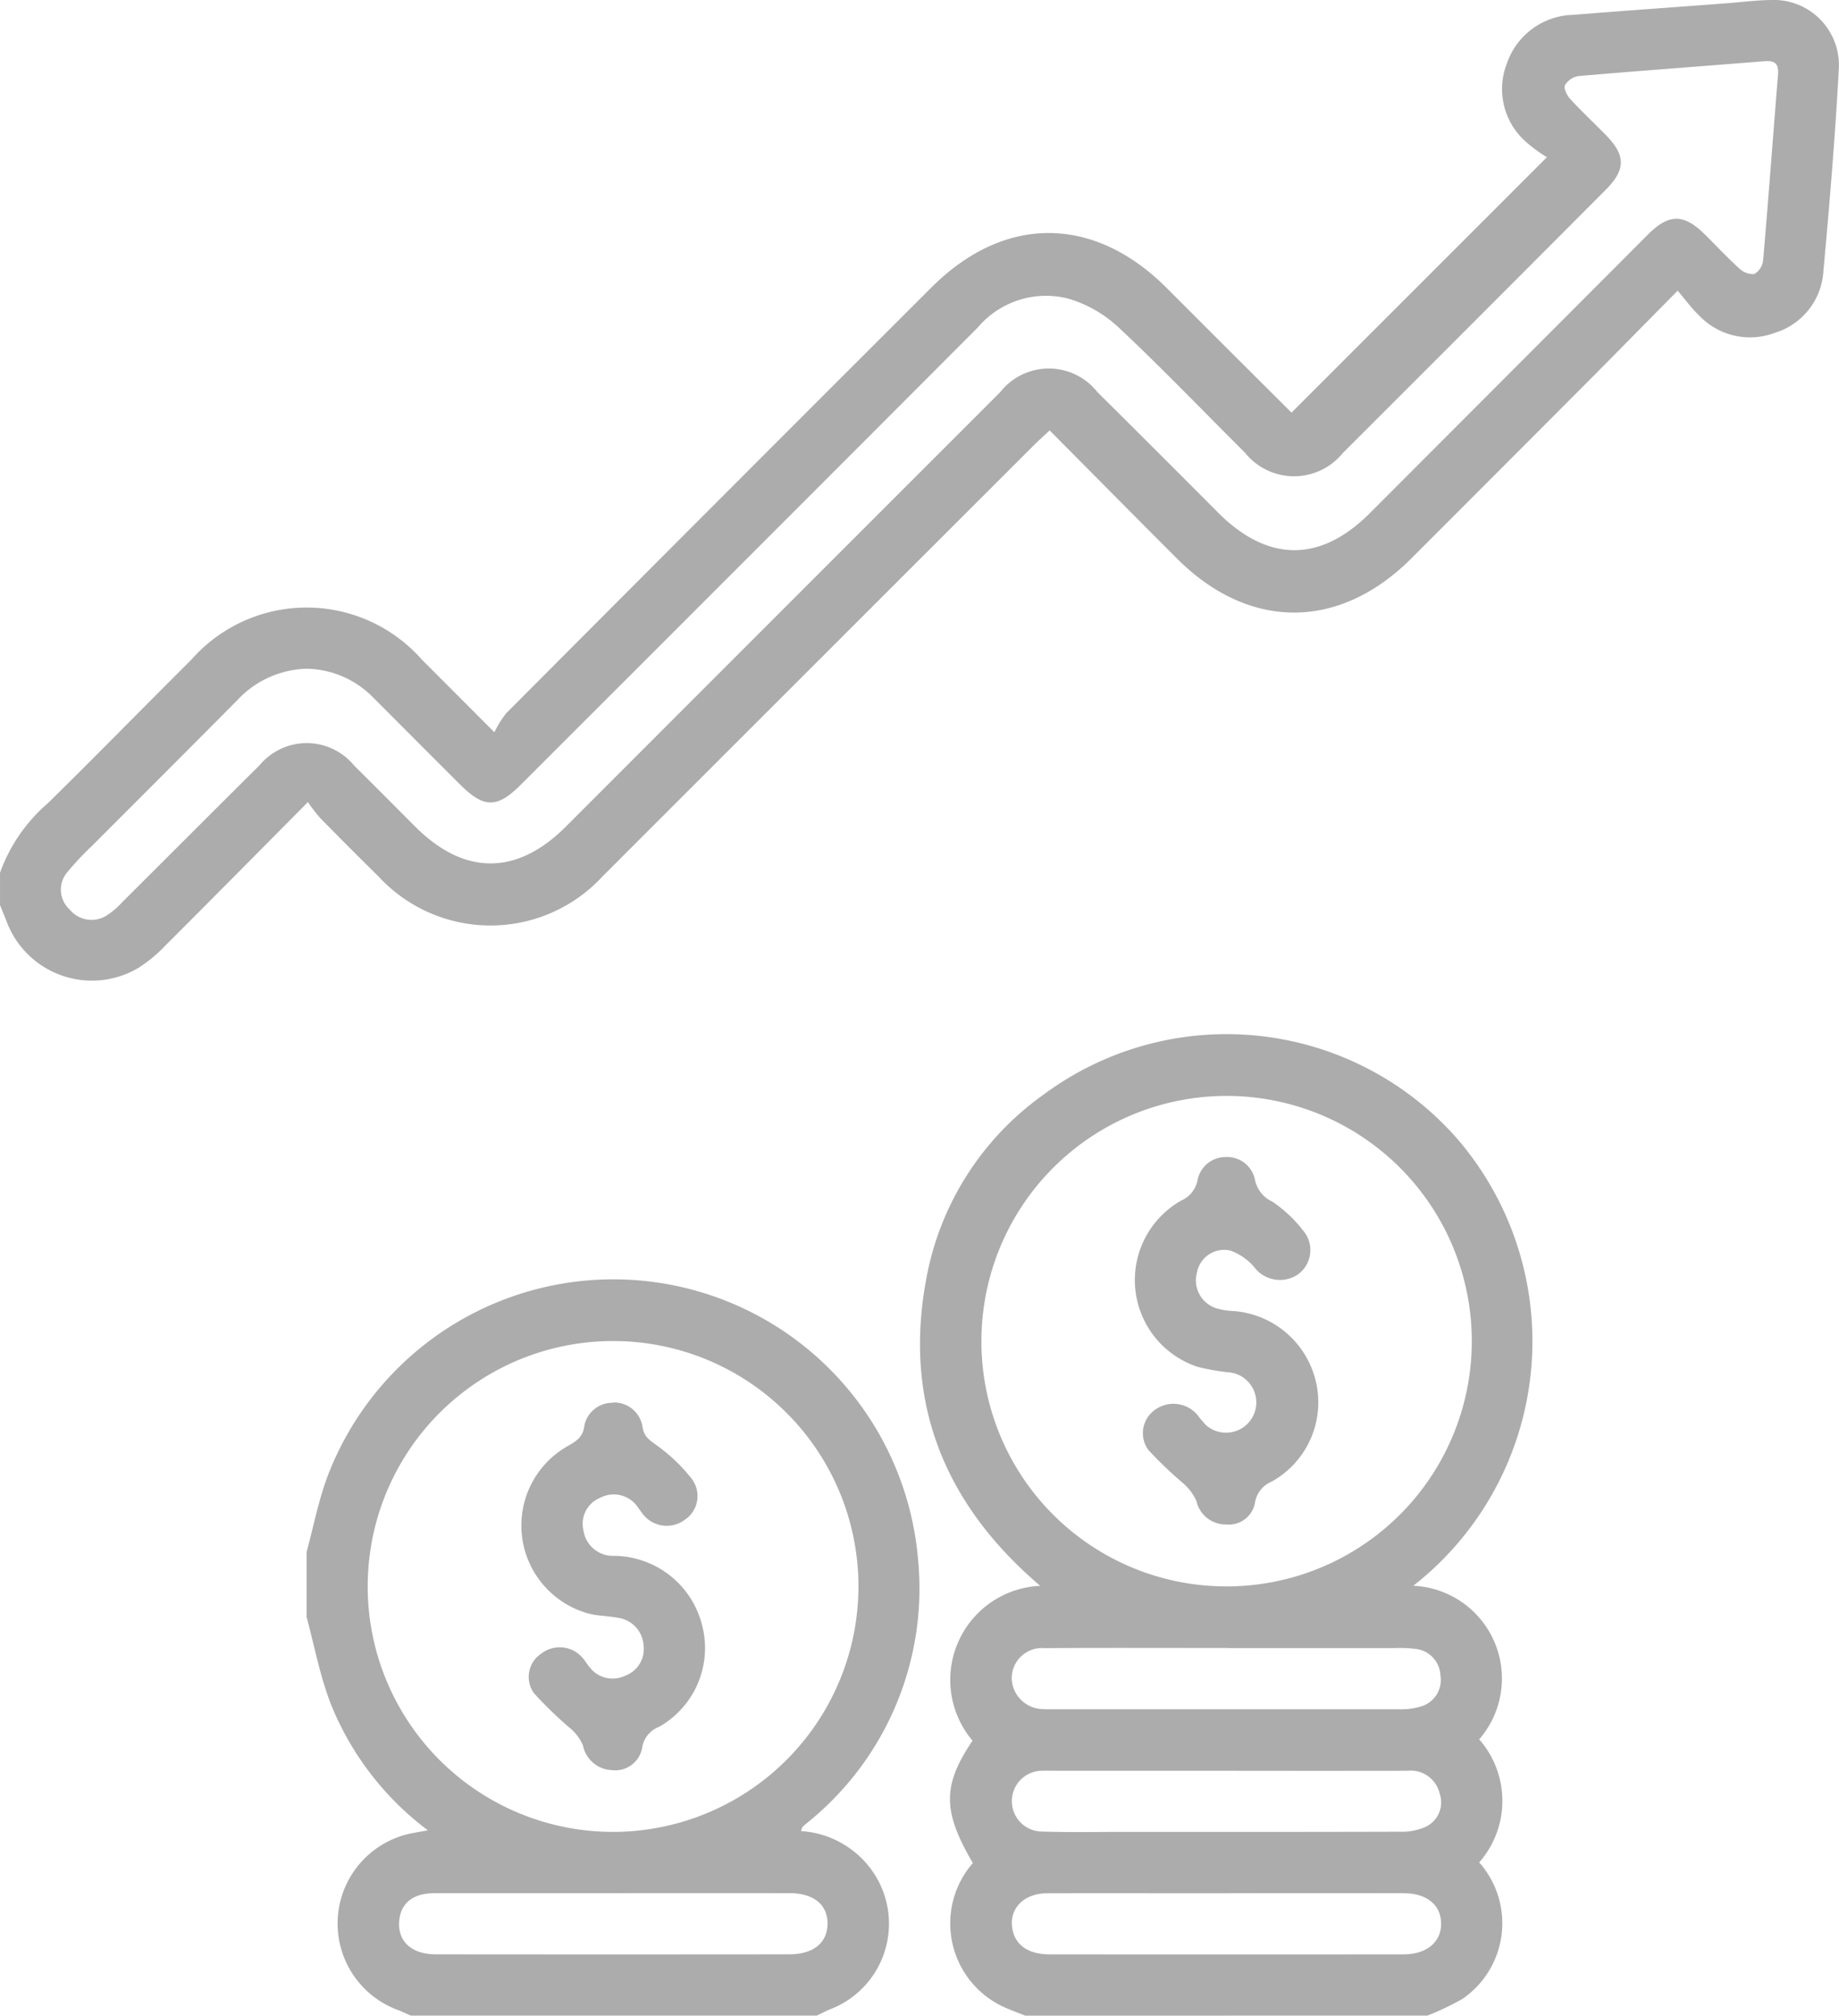
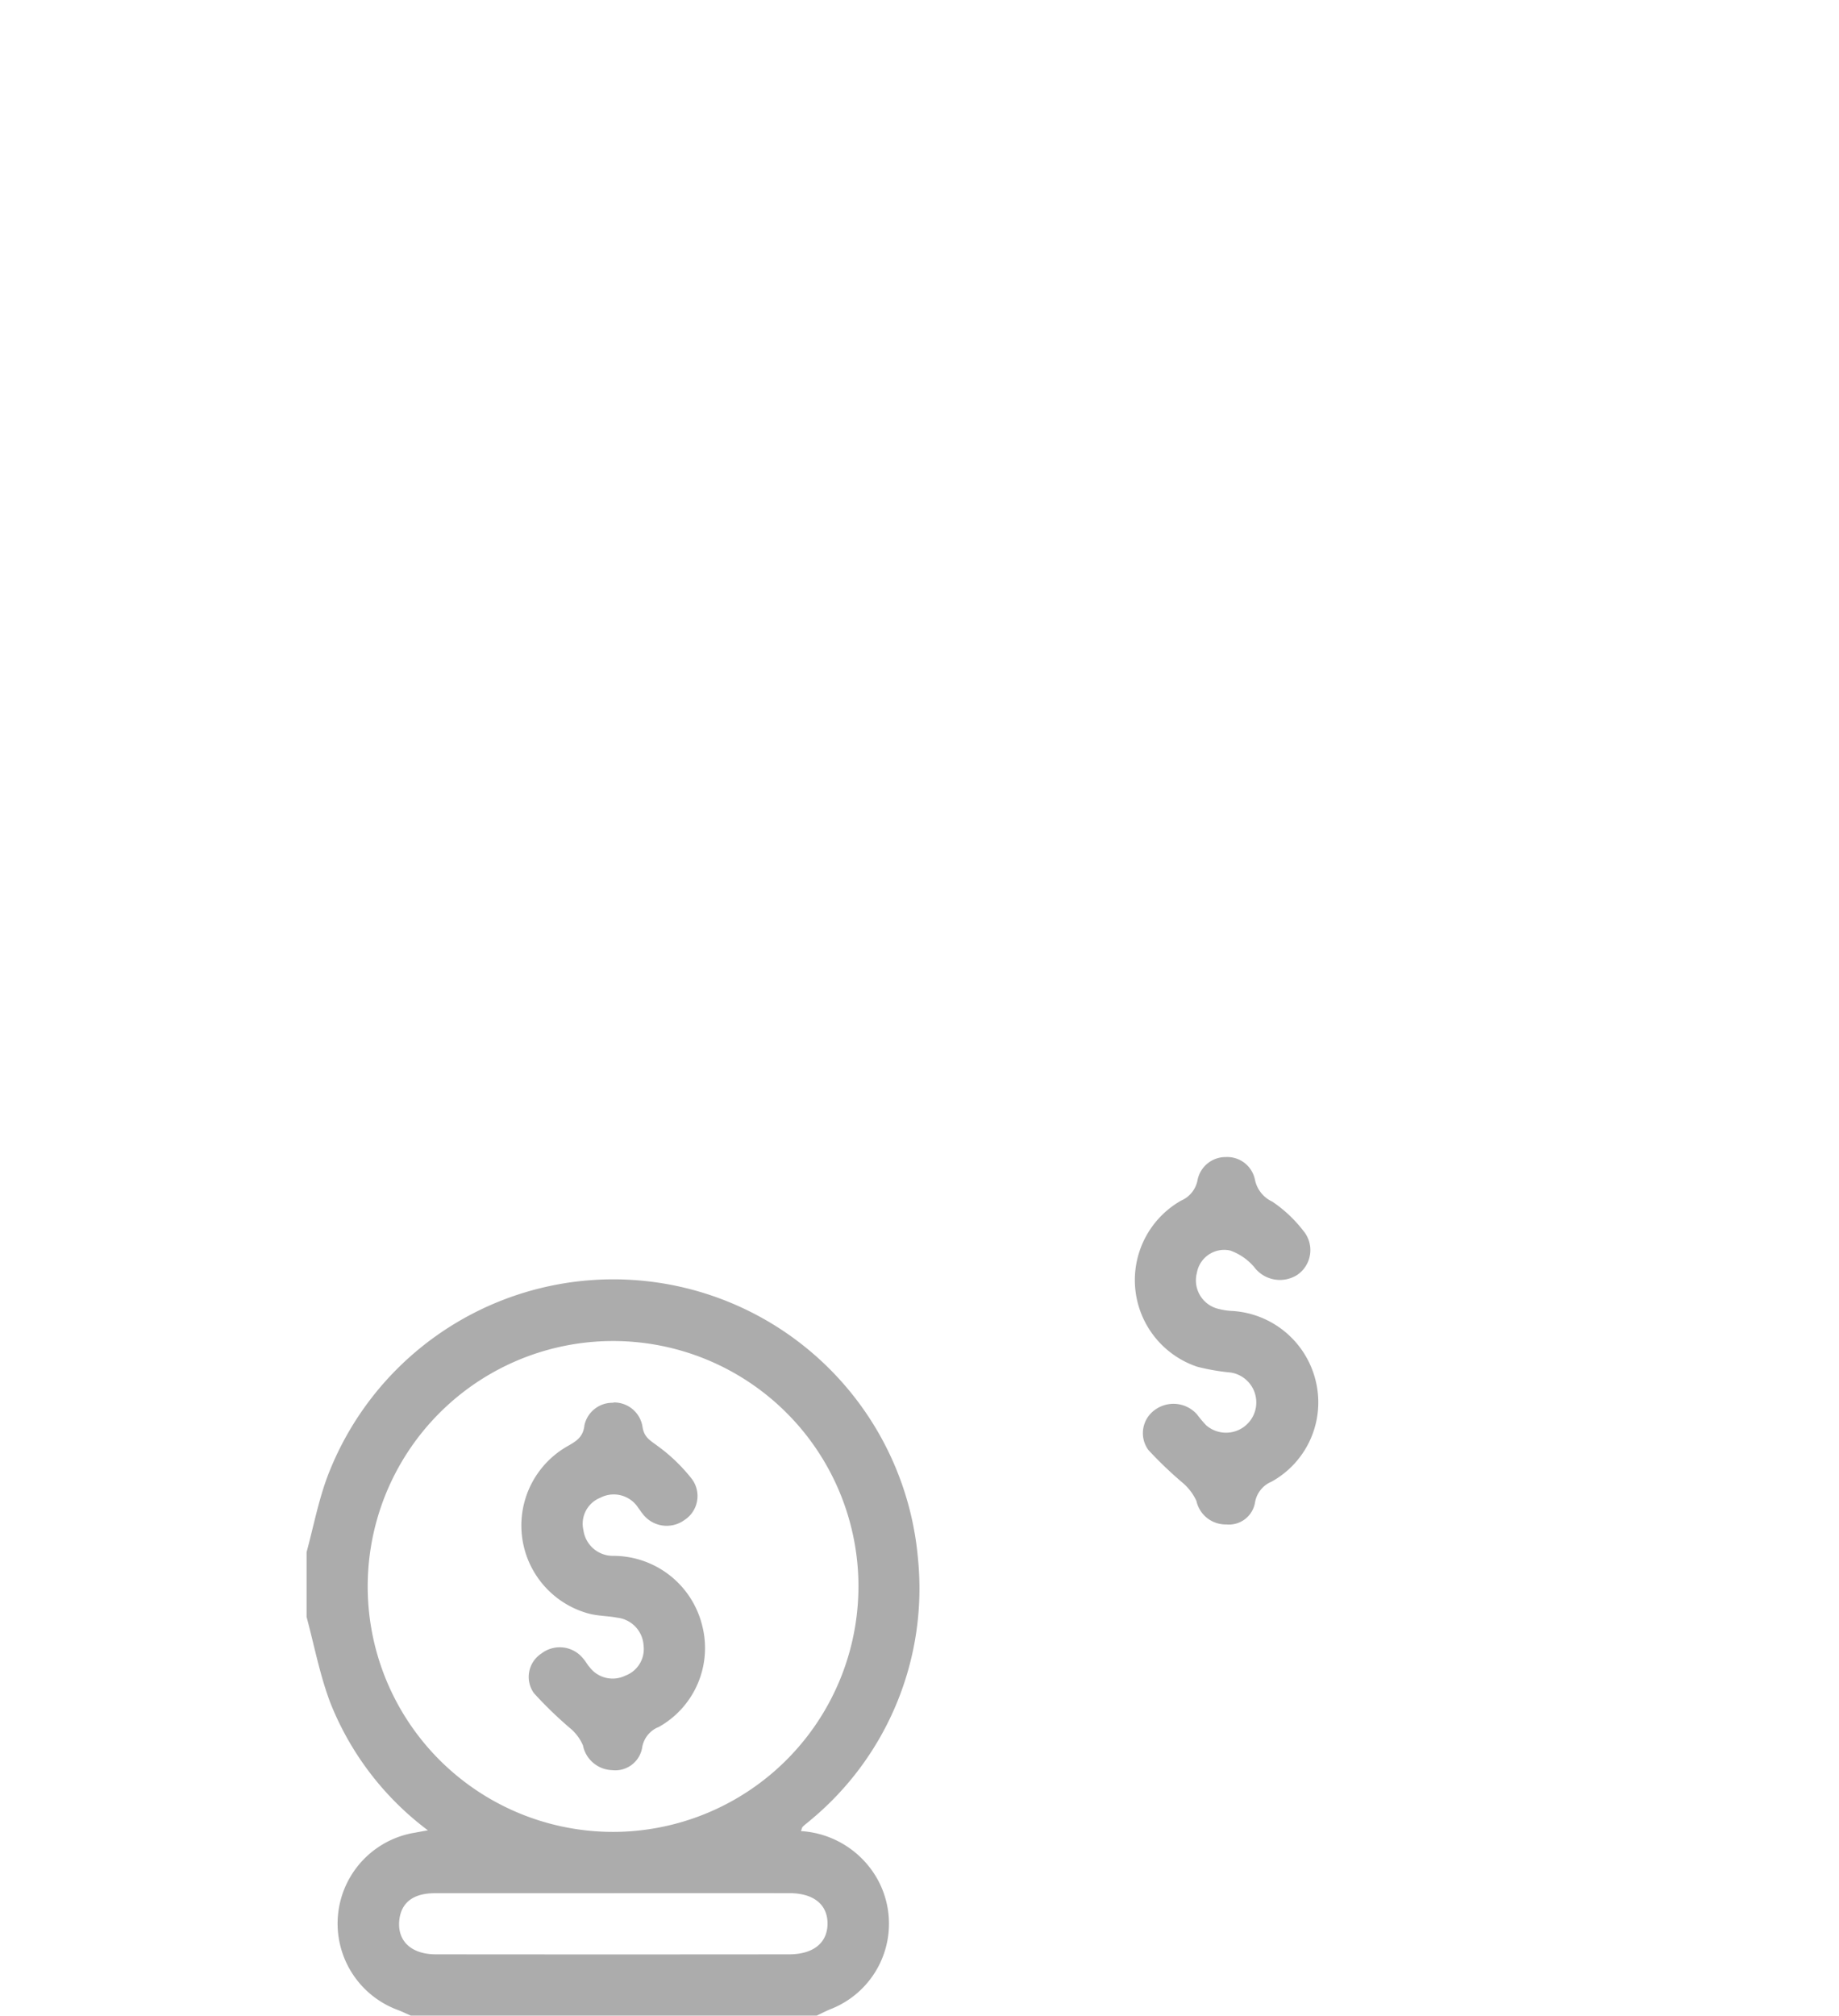
<svg xmlns="http://www.w3.org/2000/svg" id="Group_43" data-name="Group 43" width="77.291" height="84.696" viewBox="0 0 77.291 84.696">
  <defs>
    <clipPath id="clip-path">
      <rect id="Rectangle_1371" data-name="Rectangle 1371" width="77.291" height="84.696" fill="none" />
    </clipPath>
  </defs>
  <g id="Group_36" data-name="Group 36" clip-path="url(#clip-path)">
-     <path id="Path_79" data-name="Path 79" d="M0,36.675a6.943,6.943,0,0,1,2.018-2.93c2.027-1.993,4.016-4.025,6.03-6.032a6.453,6.453,0,0,1,9.692.015c.943.94,1.882,1.884,3.038,3.04a4.309,4.309,0,0,1,.5-.8Q30.2,21.013,39.148,12.078c3.066-3.064,6.83-3.045,9.9.036,1.756,1.76,3.519,3.514,5.232,5.224L65.013,6.607a6.444,6.444,0,0,1-.854-.625,2.95,2.95,0,0,1-.832-3.3A3.025,3.025,0,0,1,66.139.623C68.295.446,70.452.3,72.609.134c.6-.045,1.2-.125,1.805-.133a2.739,2.739,0,0,1,2.872,2.84c-.153,2.862-.392,5.72-.652,8.574a2.888,2.888,0,0,1-2.042,2.571,2.951,2.951,0,0,1-3.2-.749c-.307-.293-.558-.644-.881-1.023-1.231,1.245-2.339,2.375-3.456,3.5q-3.863,3.876-7.733,7.746c-3.033,3.036-6.823,3.041-9.857.008-1.777-1.776-3.543-3.564-5.349-5.382-.249.233-.451.411-.641.6Q34.4,27.752,25.327,36.823a6.407,6.407,0,0,1-9.419.006q-1.236-1.219-2.452-2.458a7.488,7.488,0,0,1-.515-.667c-2.079,2.095-4.04,4.08-6.014,6.051a5.991,5.991,0,0,1-1.1.909,3.829,3.829,0,0,1-5.55-1.946c-.088-.23-.184-.456-.276-.684V36.675M12.883,28.1A4.119,4.119,0,0,0,10,29.393c-2.034,2.058-4.086,4.1-6.129,6.147a12.163,12.163,0,0,0-1.034,1.1,1.128,1.128,0,0,0,.092,1.578,1.188,1.188,0,0,0,1.577.235,3.256,3.256,0,0,0,.626-.539c1.926-1.917,3.844-3.842,5.774-5.755a2.577,2.577,0,0,1,3.982.014c.86.848,1.709,1.707,2.563,2.561,2.059,2.059,4.268,2.062,6.324.007Q32.9,25.612,42.03,16.486a2.6,2.6,0,0,1,4.093-.01Q48.667,19,51.2,21.545c2.09,2.091,4.3,2.1,6.378.012q5.841-5.847,11.682-11.7c.883-.883,1.5-.882,2.381-.018.484.477.946.977,1.45,1.432a.836.836,0,0,0,.638.245.77.77,0,0,0,.373-.574c.224-2.606.416-5.214.626-7.821.036-.441-.135-.583-.564-.549-2.607.21-5.217.4-7.823.624a.817.817,0,0,0-.568.386c-.063.127.083.425.217.572.476.518.99,1,1.484,1.5.856.87.866,1.465.014,2.32Q61.968,13.514,56.44,19.033a2.641,2.641,0,0,1-4.11-.005c-1.765-1.758-3.49-3.557-5.306-5.261a5.326,5.326,0,0,0-2.109-1.215,3.757,3.757,0,0,0-3.823,1.213q-9.6,9.617-19.212,19.217c-.987.987-1.544.981-2.541-.015q-1.842-1.84-3.681-3.684A4,4,0,0,0,12.883,28.1" transform="translate(0 0)" fill="#acacac" />
-     <path id="Path_80" data-name="Path 80" d="M260.071,328.545c-.321-.131-.648-.248-.962-.394a3.863,3.863,0,0,1-1.235-6.018c-1.279-2.185-1.282-3.261-.014-5.142a3.955,3.955,0,0,1,2.845-6.506c-4.024-3.429-5.742-7.686-4.8-12.84a12.171,12.171,0,0,1,4.919-7.785,12.9,12.9,0,0,1,17.349,1.771,13.041,13.041,0,0,1-1.788,18.851,3.9,3.9,0,0,1,2.77,6.453,3.92,3.92,0,0,1,0,5.172,3.852,3.852,0,0,1-.7,5.732,11.411,11.411,0,0,1-1.477.705Zm8.344-18.037a10.305,10.305,0,1,0-10.177-10.591,10.293,10.293,0,0,0,10.177,10.591m.16,2.588v0c-2.562,0-5.125-.011-7.687.006a1.274,1.274,0,0,0-1.381,1.277,1.329,1.329,0,0,0,1.321,1.284c.15.014.3.008.452.008q7.235,0,14.47,0a2.988,2.988,0,0,0,.963-.119,1.159,1.159,0,0,0,.814-1.294,1.174,1.174,0,0,0-1.04-1.123,5.26,5.26,0,0,0-.827-.036q-3.542,0-7.085,0m-.052,5.156h-7.085c-.2,0-.4-.006-.6,0a1.278,1.278,0,1,0-.03,2.555c1.129.038,2.261.014,3.391.014,3.869,0,7.738.005,11.607-.008a2.462,2.462,0,0,0,1.088-.2,1.133,1.133,0,0,0,.6-1.4,1.249,1.249,0,0,0-1.351-.961q-3.806.006-7.613,0m.076,5.149c-2.538,0-5.075-.006-7.613,0-.95,0-1.568.613-1.47,1.411.091.74.648,1.156,1.589,1.156q7.425.005,14.849,0c.99,0,1.608-.521,1.593-1.313-.015-.77-.605-1.254-1.561-1.256q-3.693-.008-7.387,0" transform="translate(-216.986 -243.849)" fill="#acacac" />
    <path id="Path_81" data-name="Path 81" d="M319.161,321.449a1.189,1.189,0,0,1,1.207.947,1.3,1.3,0,0,0,.731.927,5.578,5.578,0,0,1,1.3,1.221,1.26,1.26,0,0,1-.257,1.86,1.353,1.353,0,0,1-1.808-.335,2.354,2.354,0,0,0-1.006-.692,1.166,1.166,0,0,0-1.4.941,1.231,1.231,0,0,0,.83,1.49,2.85,2.85,0,0,0,.665.109,3.849,3.849,0,0,1,3.5,2.939,3.807,3.807,0,0,1-1.861,4.236,1.155,1.155,0,0,0-.69.872,1.111,1.111,0,0,1-1.206.923,1.258,1.258,0,0,1-1.257-.987,2.2,2.2,0,0,0-.572-.757,16.6,16.6,0,0,1-1.45-1.388,1.2,1.2,0,0,1,.276-1.681,1.323,1.323,0,0,1,1.77.188,4.777,4.777,0,0,0,.387.459,1.272,1.272,0,1,0,1.033-2.217,9.165,9.165,0,0,1-1.4-.241,3.839,3.839,0,0,1-.682-6.986,1.17,1.17,0,0,0,.688-.873,1.2,1.2,0,0,1,1.2-.954" transform="translate(-267.625 -272.831)" fill="#acacac" />
    <path id="Path_82" data-name="Path 82" d="M85.194,366.88c.287-1.058.494-2.145.874-3.168a12.853,12.853,0,0,1,24.82,3.413,12.637,12.637,0,0,1-4.553,11.047c-.095.083-.2.157-.287.245-.032.031-.038.087-.076.183a3.963,3.963,0,0,1,3.181,1.96,3.854,3.854,0,0,1-1.924,5.517c-.2.081-.4.184-.593.277H89.573c-.179-.079-.355-.165-.537-.235a3.869,3.869,0,0,1,.7-7.45c.151-.027.3-.057.558-.1a12.412,12.412,0,0,1-4.1-5.356c-.441-1.163-.675-2.405-1-3.612Zm23.192,1.191a10.313,10.313,0,1,0-9.929,10.556,10.325,10.325,0,0,0,9.929-10.556M98.112,381.211c-2.512,0-5.024,0-7.536,0-.879,0-1.382.38-1.478,1.077-.124.9.469,1.49,1.527,1.491q7.424.008,14.847,0c1.016,0,1.609-.478,1.617-1.279s-.573-1.29-1.591-1.291q-3.693-.006-7.386,0" transform="translate(-72.309 -301.659)" fill="#acacac" />
    <path id="Path_83" data-name="Path 83" d="M148.754,389.633a1.208,1.208,0,0,1,1.229,1.021c.065.452.332.578.636.808a7.176,7.176,0,0,1,1.443,1.392,1.2,1.2,0,0,1-.325,1.724,1.265,1.265,0,0,1-1.751-.271c-.066-.075-.116-.164-.179-.242a1.223,1.223,0,0,0-1.6-.428A1.176,1.176,0,0,0,147.5,395a1.25,1.25,0,0,0,1.262,1.078,3.848,3.848,0,0,1,3.732,2.94,3.8,3.8,0,0,1-1.823,4.248,1.12,1.12,0,0,0-.7.853,1.144,1.144,0,0,1-1.262.963,1.291,1.291,0,0,1-1.229-1.039,1.908,1.908,0,0,0-.513-.7,16.661,16.661,0,0,1-1.547-1.495,1.172,1.172,0,0,1,.315-1.667,1.262,1.262,0,0,1,1.757.216c.1.112.17.25.27.362a1.215,1.215,0,0,0,1.5.352,1.192,1.192,0,0,0,.766-1.264,1.249,1.249,0,0,0-1.1-1.17c-.393-.075-.8-.07-1.188-.169a3.834,3.834,0,0,1-.936-7.023c.376-.215.685-.379.739-.9a1.2,1.2,0,0,1,1.215-.938" transform="translate(-122.979 -330.702)" fill="#acacac" />
  </g>
</svg>